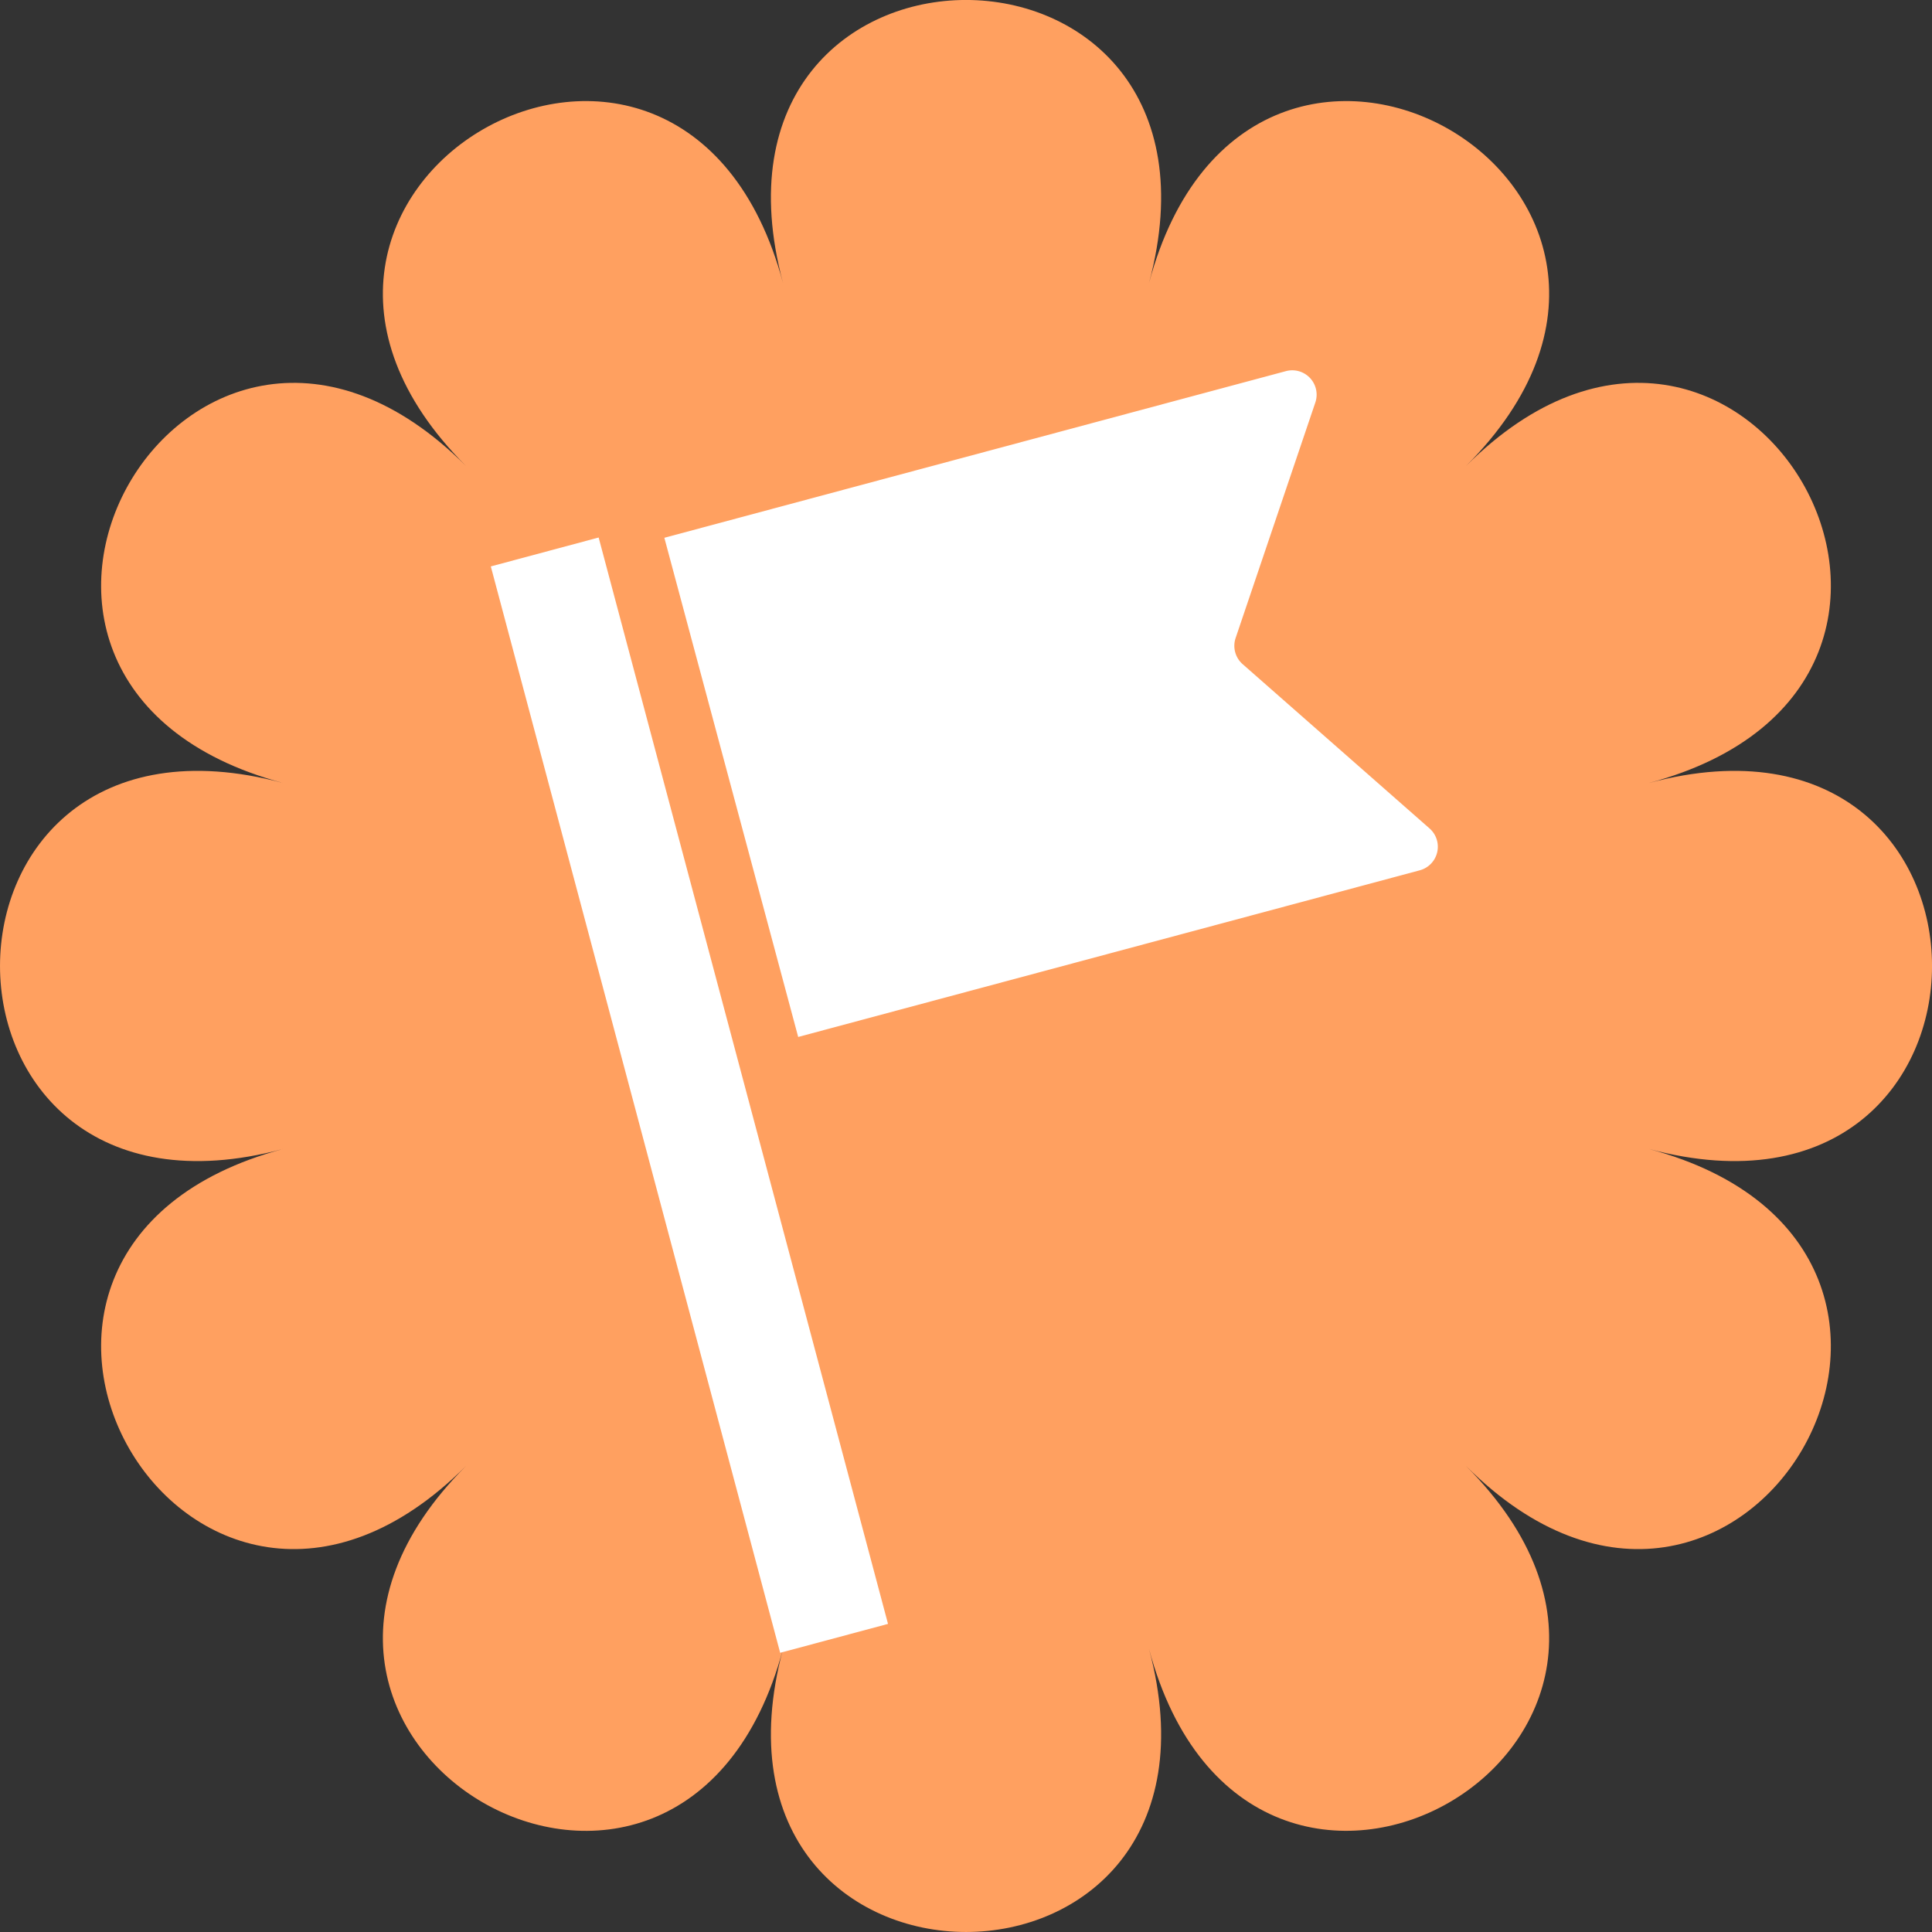
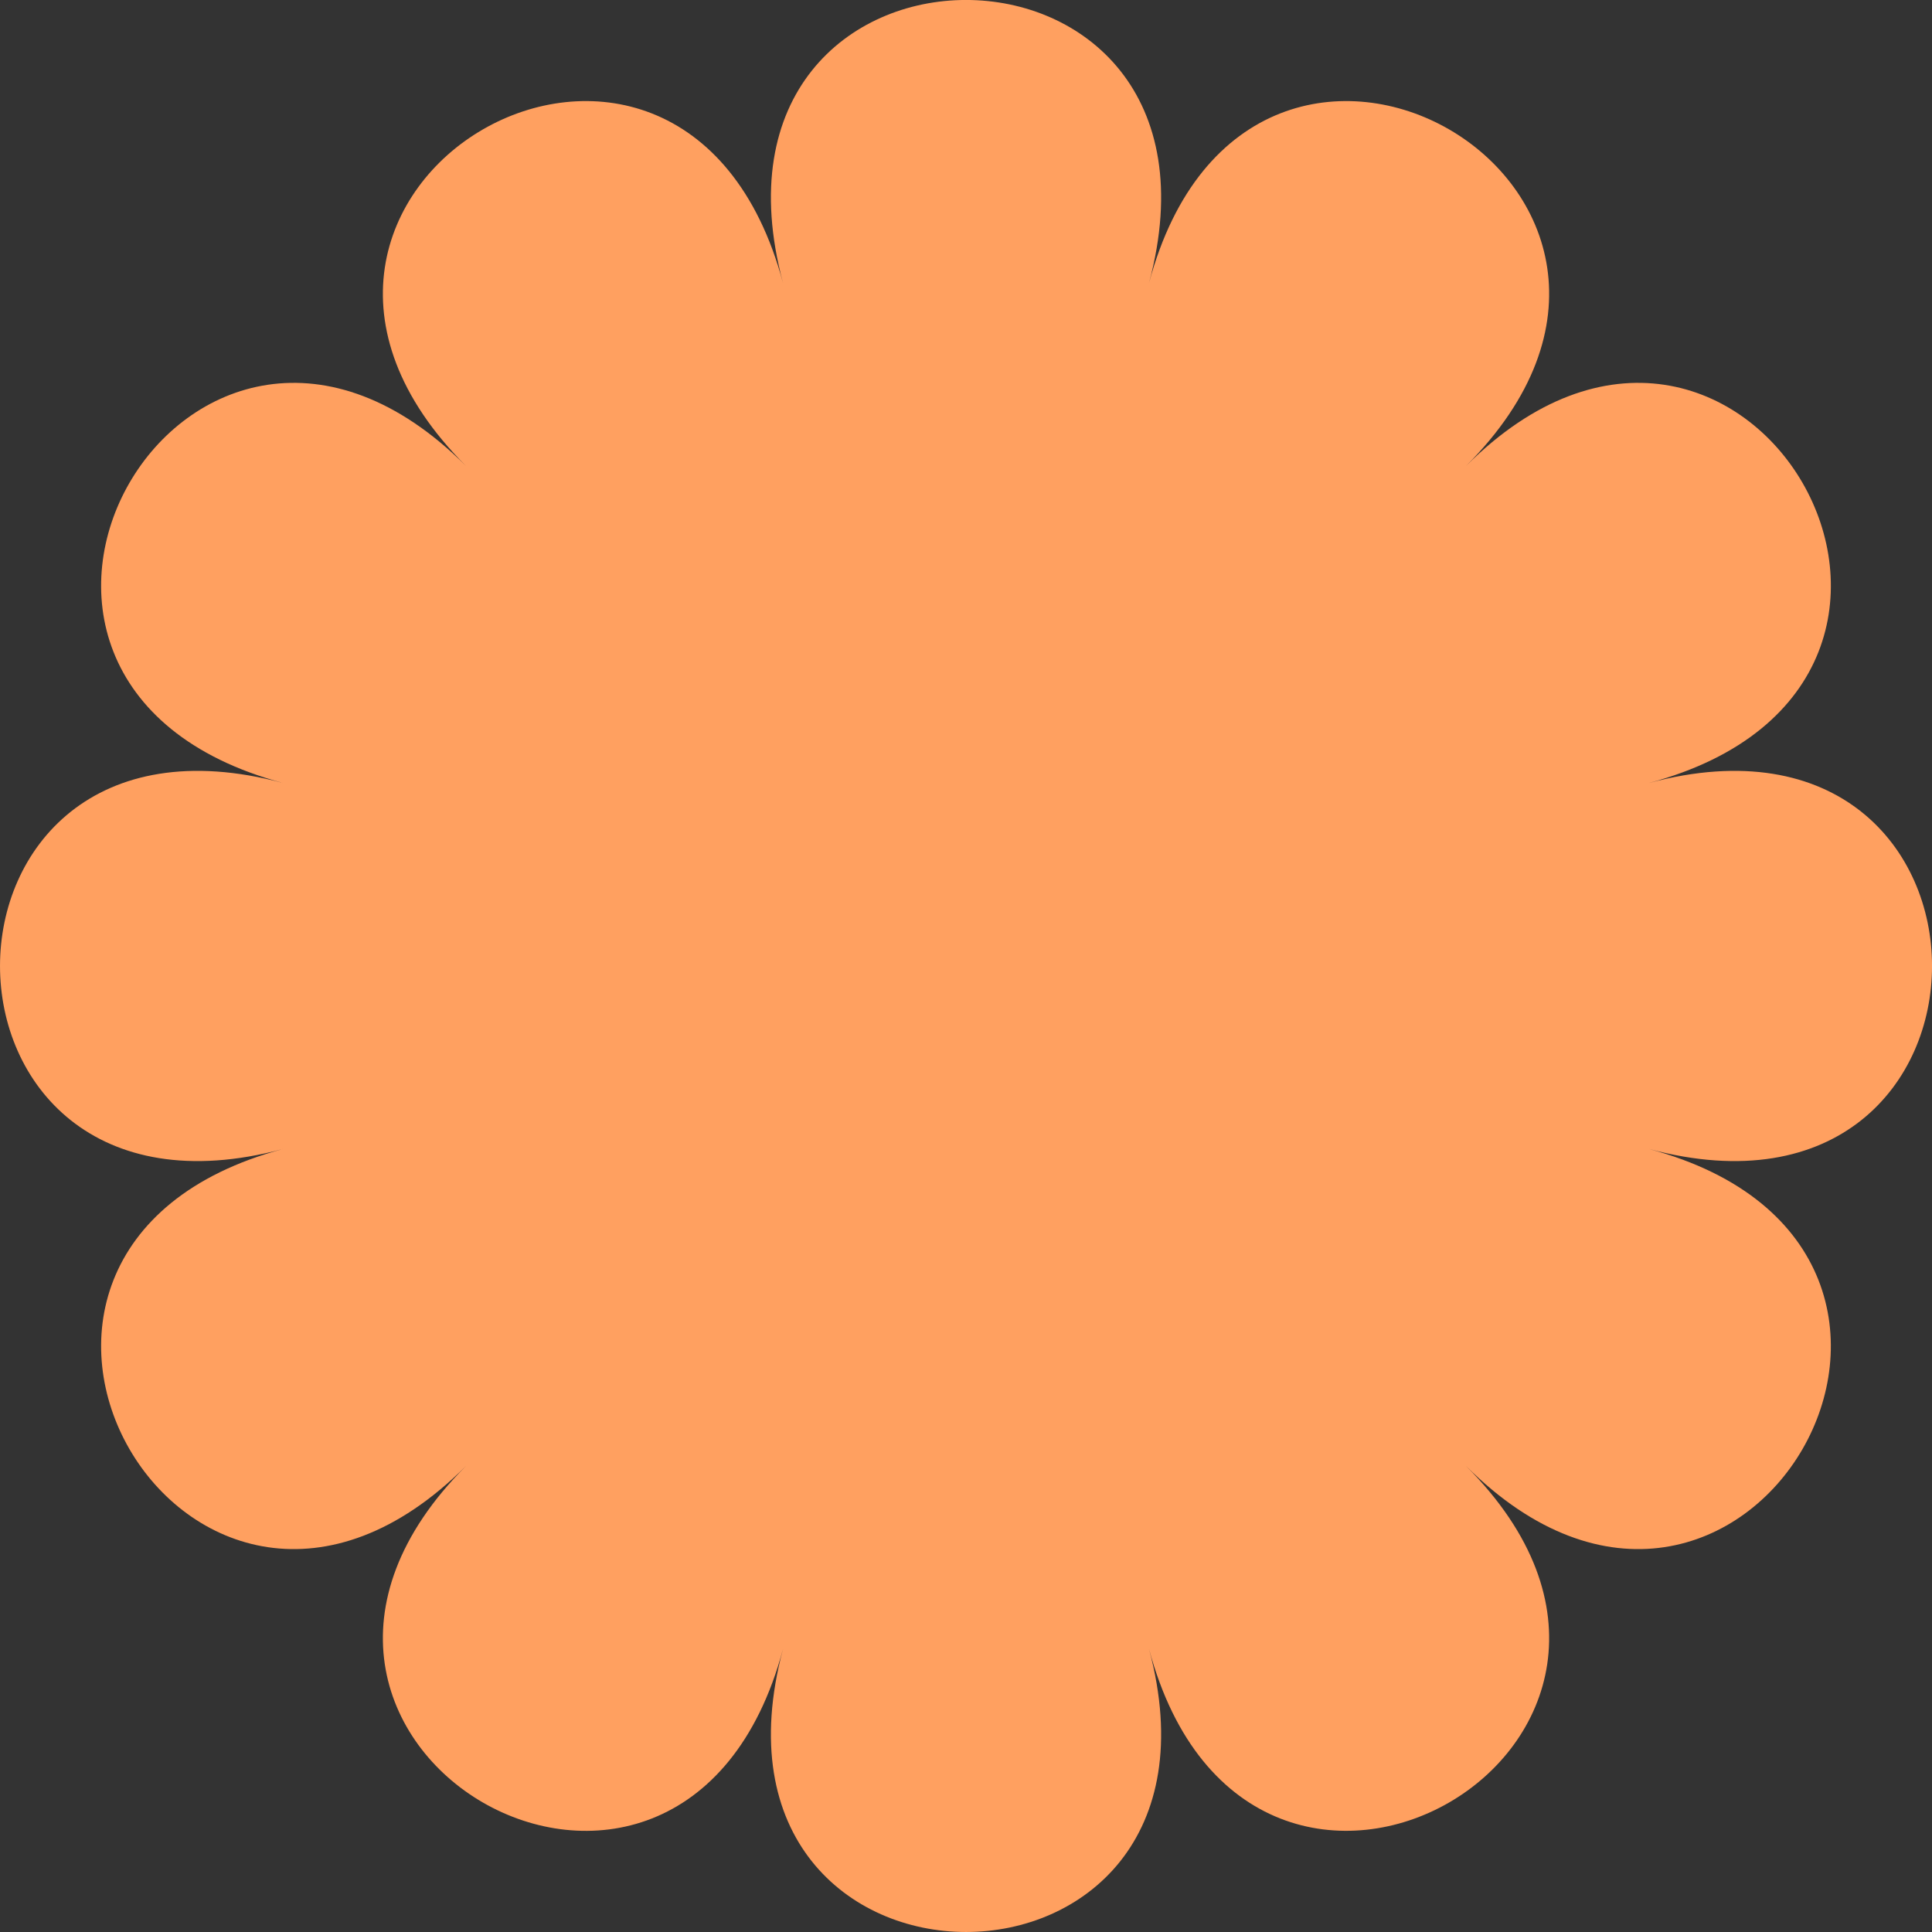
<svg xmlns="http://www.w3.org/2000/svg" width="45" height="45" viewBox="0 0 45 45">
  <rect x="0" y="0" width="45" height="45" fill="#333333" stroke="none" />
  <g id="グループ_3214" data-name="グループ 3214" transform="translate(-297 -518)">
    <path id="パス_364" data-name="パス 364" d="M26.763,6.592c2.355-8.789-10.88-8.789-8.525,0C15.883-2.2,4.421,4.421,10.854,10.855,4.421,4.421-2.2,15.883,6.592,18.238c-8.789-2.355-8.789,10.88,0,8.525C-2.2,29.118,4.421,40.58,10.854,34.146,4.421,40.58,15.883,47.2,18.238,38.409c-2.355,8.789,10.88,8.789,8.525,0,2.355,8.789,13.817,2.171,7.383-4.263,6.434,6.434,13.051-5.028,4.263-7.383,8.789,2.355,8.789-10.88,0-8.525,8.789-2.355,2.171-13.817-4.263-7.383C40.58,4.421,29.118-2.2,26.763,6.592" transform="translate(297 517.999)" fill="#ffa060" />
    <g id="グループ_1284" data-name="グループ 1284" transform="translate(309.698 529.667)">
-       <path id="パス_337" data-name="パス 337" d="M15.459,11.152a.568.568,0,0,1-.473.884H0V0H14.986a.568.568,0,0,1,.473.884L12.246,5.7a.569.569,0,0,0,0,.63Z" transform="matrix(0.966, -0.259, 0.259, 0.966, 2.776, 0.859)" fill="#fff" />
-       <path id="パス_338" data-name="パス 338" d="M0,0,2.6,0,2.557,26.183l-2.6,0Z" transform="matrix(0.966, -0.259, 0.259, 0.966, -1.266, 1.526)" fill="#fff" />
-     </g>
+       </g>
  </g>
</svg>